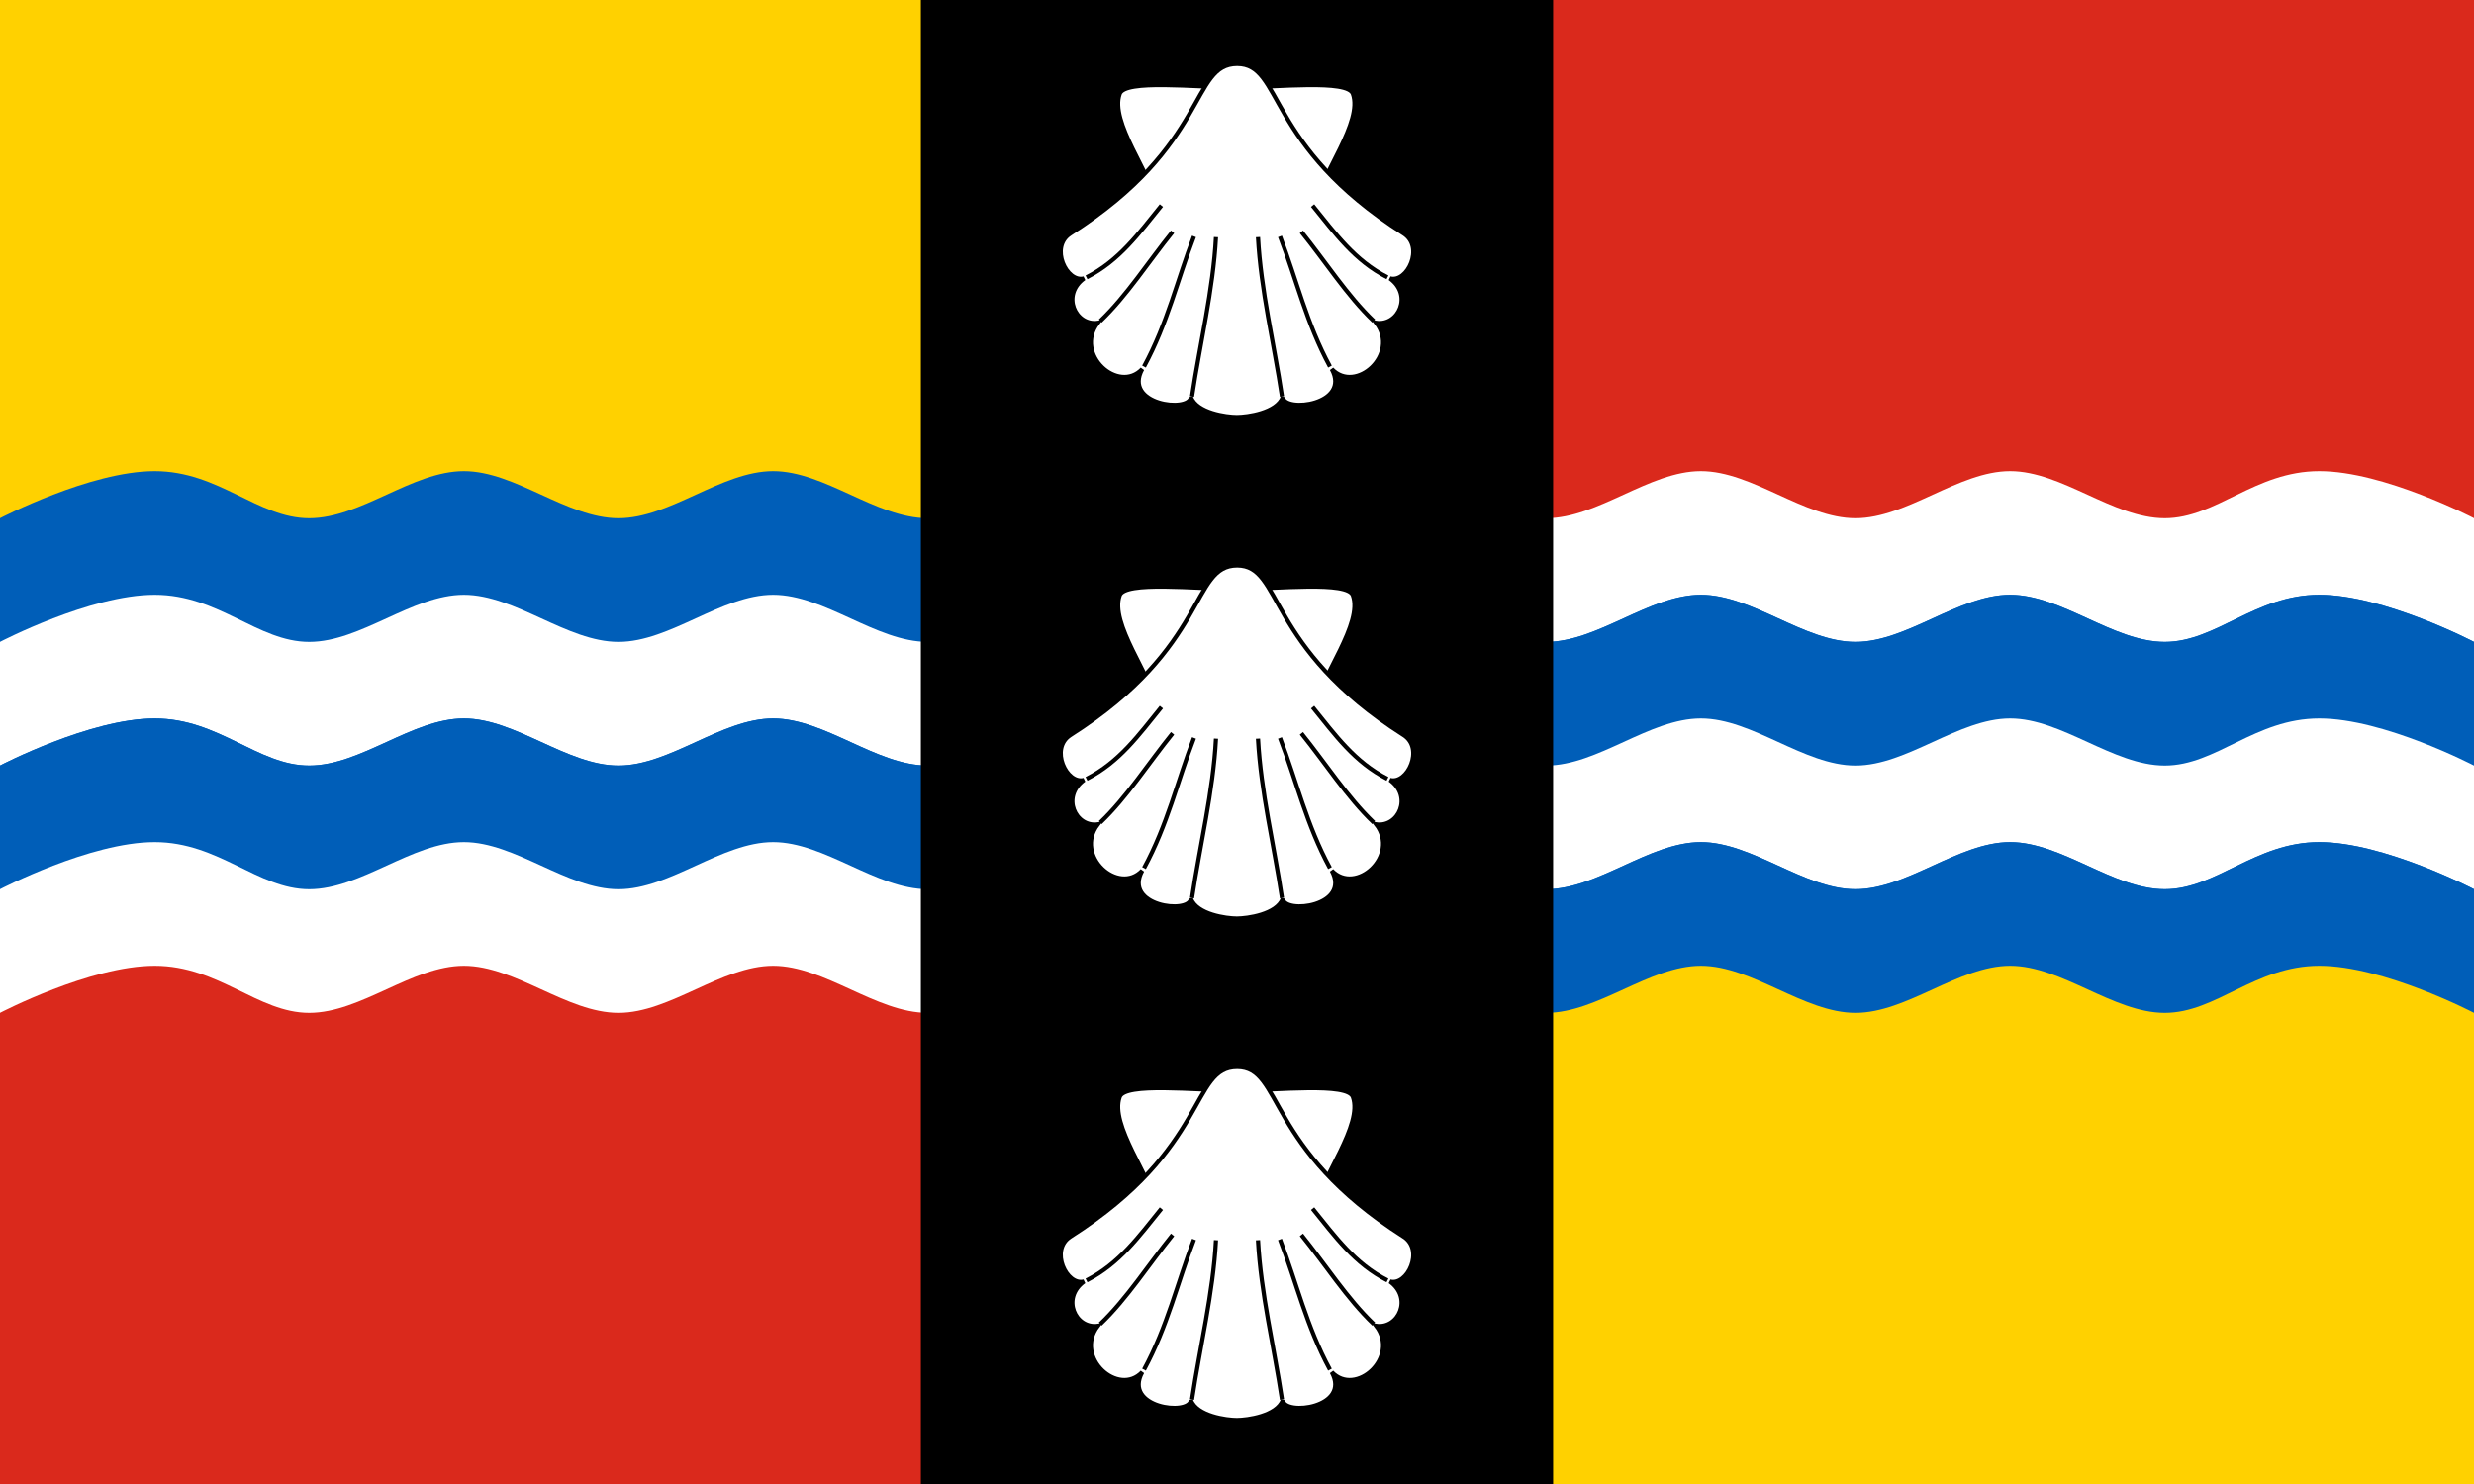
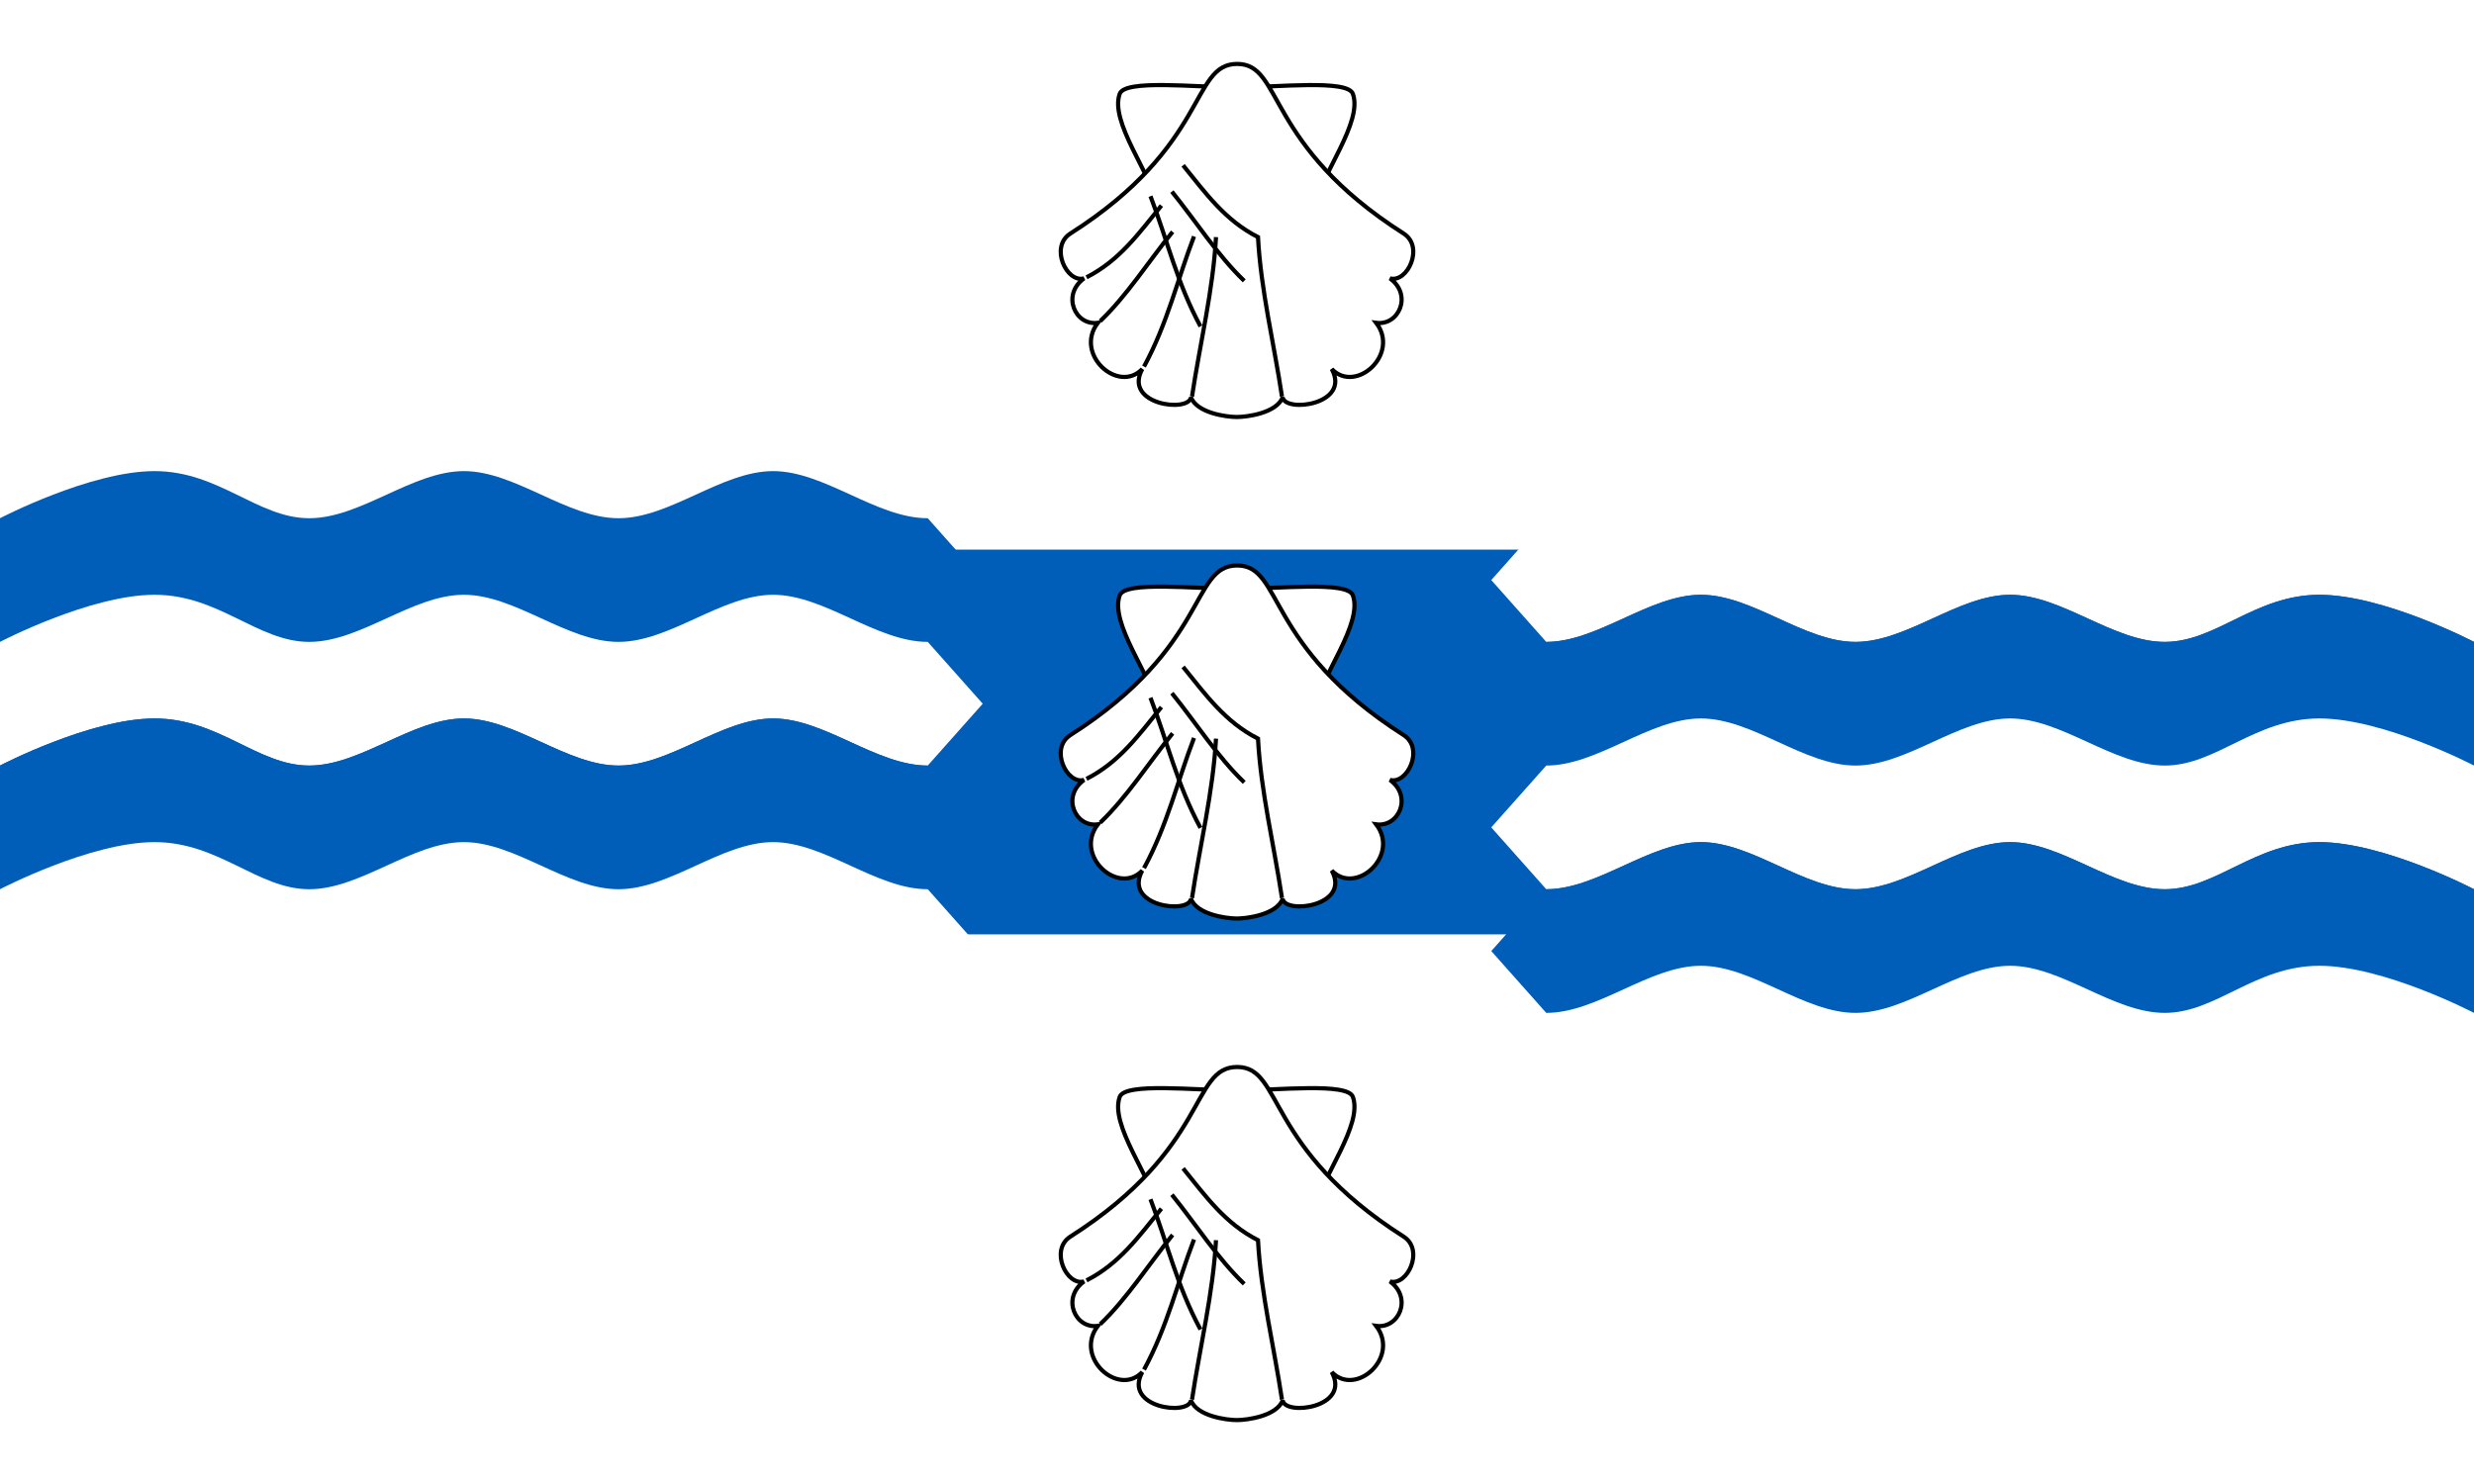
<svg xmlns="http://www.w3.org/2000/svg" xmlns:xlink="http://www.w3.org/1999/xlink" width="1000" height="600" viewBox="0 0 450 270">
-   <rect width="450" height="270" fill="#ffd100" />
-   <path d="M225,0H450V135H0V270H225z" fill="#da291c" />
  <g fill="#005eb8">
    <rect width="450" height="70" y="100" />
    <path id="w" d="m0 94.286s16.406-8.571 28.125-8.571c11.719 0 18.75 8.571 28.125 8.571s18.75-8.571 28.125-8.571 18.75 8.571 28.125 8.571 18.75-8.571 28.125-8.571 18.75 8.571 28.125 8.571l10 11.25-10 11.25c-9.375 0-18.75-8.571-28.125-8.571s-18.75 8.571-28.125 8.571-18.75-8.571-28.125-8.571-18.75 8.571-28.125 8.571-16.406-8.571-28.125-8.571c-11.719 0-28.125 8.571-28.125 8.571z" />
    <use xlink:href="#w" y="22.5" fill="#fff" />
    <use xlink:href="#w" y="45" />
    <use xlink:href="#w" y="67.5" fill="#fff" />
    <g transform="matrix(-1,0,0,1,450,0)">
      <use xlink:href="#w" y="0" fill="#fff" />
      <use xlink:href="#w" y="22.5" />
      <use xlink:href="#w" y="45" fill="#fff" />
      <use xlink:href="#w" y="67.5" />
    </g>
  </g>
  <use xlink:href="#ww" transform="rotate(180,225,135)" />
-   <rect width="115" height="270" x="167.5" />
  <g id="e" fill="#fff" stroke-width="0.76" stroke="#000">
    <path d="m211.812 15.48c-4.204-0.035-7.68 0.244-8.15 1.604-1.803 5.063 5.426 14.178 7.765 21.82 4.263-7.694 8.572-15.345 12.835-23.039-3.301 0.026-8.246-0.35-12.45-0.385zm26.12 0c-4.204 0.035-9.085 0.411-12.386 0.385 4.263 7.694 8.508 15.345 12.771 23.039 2.339-7.642 9.568-16.757 7.765-21.82-0.47-1.36-3.946-1.639-8.15-1.604z" />
    <path d="m225.032 11.63c-8.504-0-4.992 14.72-30.355 30.869-3.788 2.427-0.668 9.034 2.503 8.15-4.159 3.015-1.604 8.658 2.503 8.086-4.367 5.718 3.719 12.982 8.086 8.407-3.535 6.498 8.492 7.993 8.856 5.134 1.086 2.864 6.426 3.594 8.343 3.594 1.917 0 7.256-0.729 8.343-3.594 0.364 2.859 12.456 1.364 8.92-5.134 4.367 4.575 12.453-2.689 8.086-8.407 4.107 0.572 6.662-5.071 2.503-8.086 3.171 0.884 6.291-5.724 2.503-8.15-25.363-16.149-21.915-30.869-30.291-30.869z" />
-     <path d="m233.182 72.148c-1.455-9.669-3.845-19.338-4.364-29.008m23.553 7.316c-5.997-3.052-9.498-7.976-13.623-13.055m11.12 21.013c-4.853-4.632-8.771-10.824-13.156-16.236m5.198 24.515c-4.279-7.894-6.063-15.787-9.094-23.681" />
+     <path d="m233.182 72.148c-1.455-9.669-3.845-19.338-4.364-29.008c-5.997-3.052-9.498-7.976-13.623-13.055m11.12 21.013c-4.853-4.632-8.771-10.824-13.156-16.236m5.198 24.515c-4.279-7.894-6.063-15.787-9.094-23.681" />
    <path d="m216.815 72.148c1.455-9.669 3.845-19.338 4.364-29.008m-23.553 7.316c5.997-3.052 9.498-7.976 13.623-13.055m-11.12 21.013c4.853-4.632 8.771-10.824 13.156-16.236m-5.198 24.515c4.279-7.894 6.063-15.787 9.094-23.681" />
  </g>
  <use xlink:href="#e" y="91.25" />
  <use xlink:href="#e" y="182.5" />
</svg>